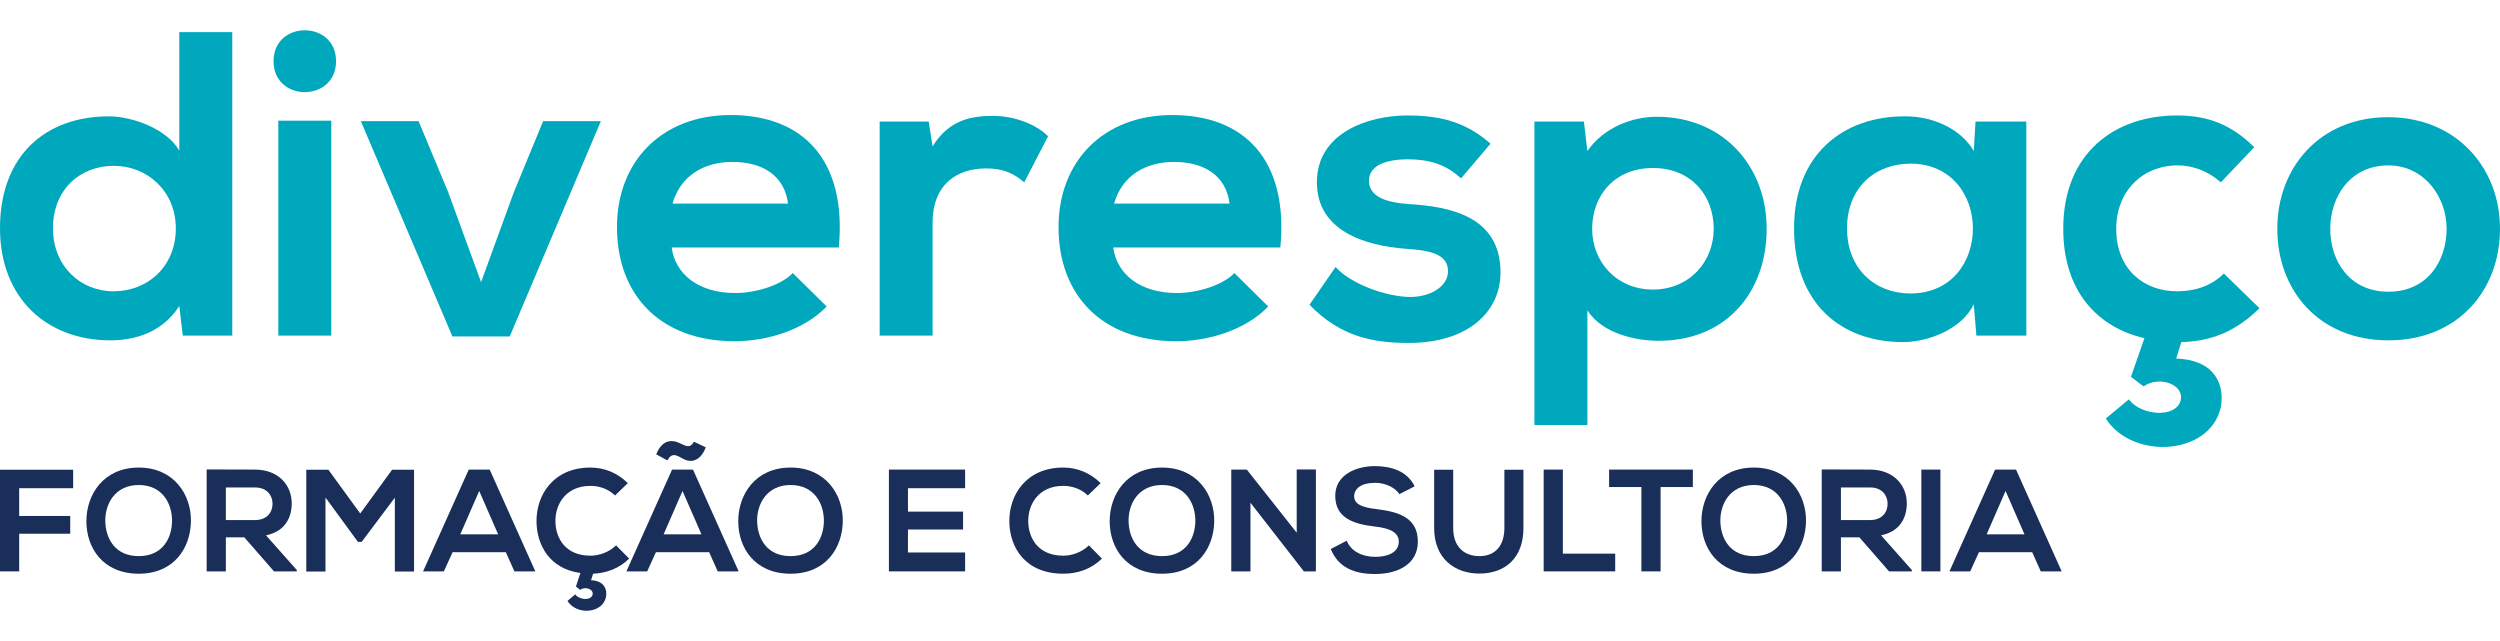
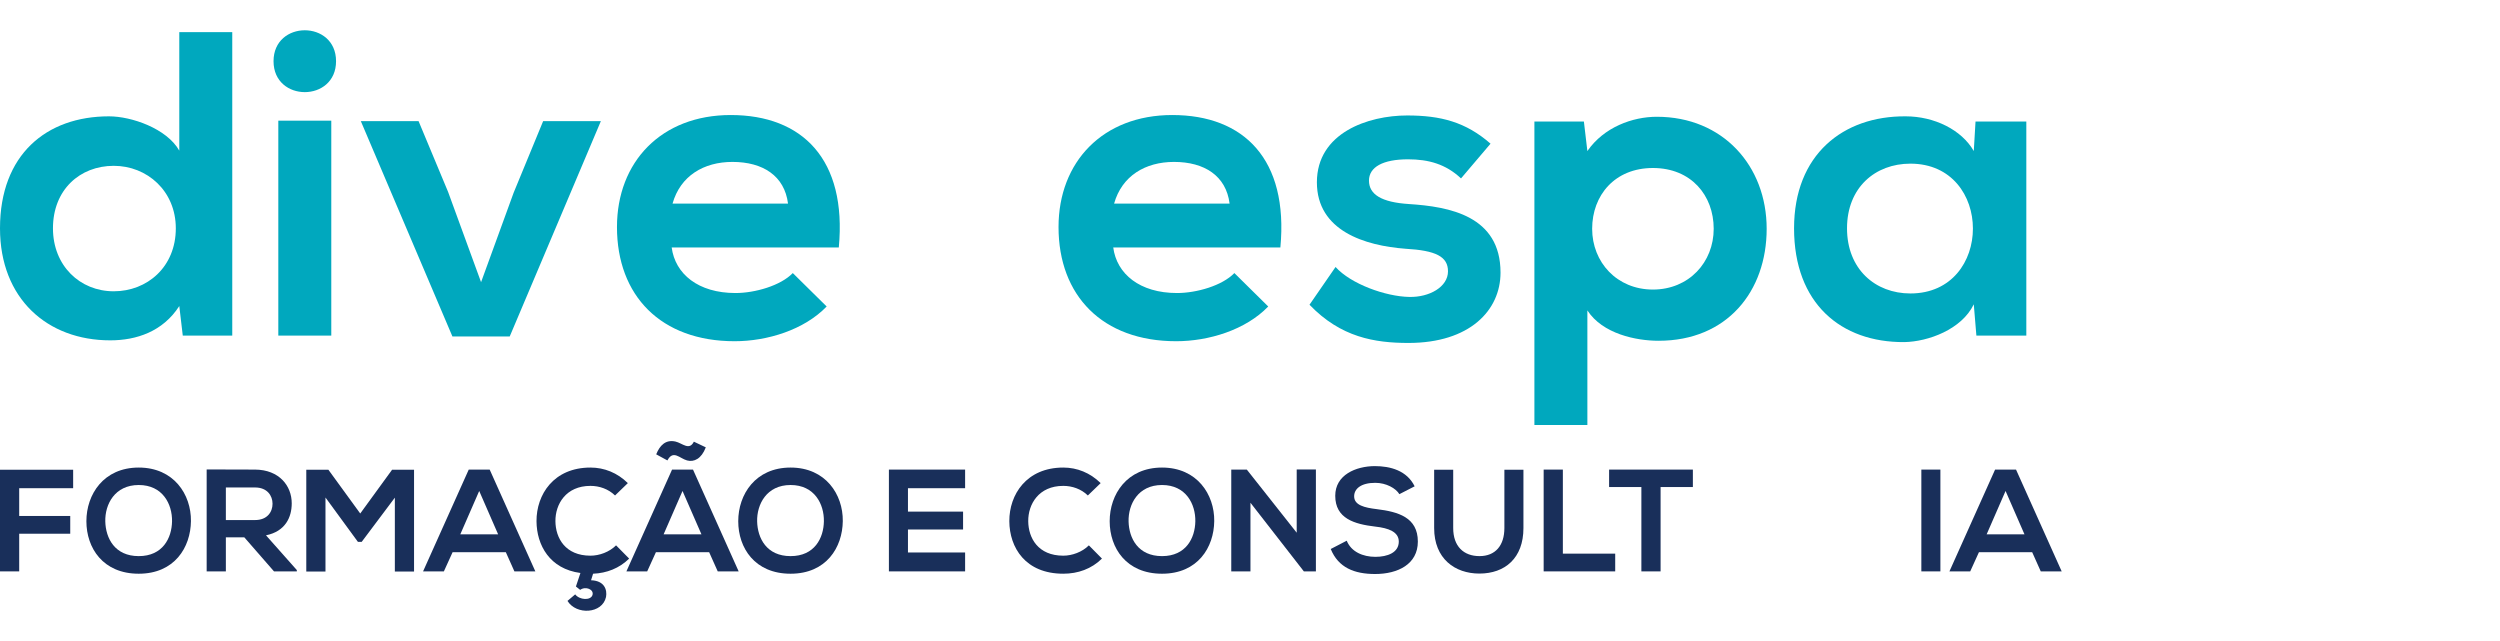
<svg xmlns="http://www.w3.org/2000/svg" width="100%" height="100%" viewBox="0 0 390 100" version="1.1" xml:space="preserve" style="fill-rule:evenodd;clip-rule:evenodd;stroke-linejoin:round;stroke-miterlimit:1.414;">
  <g id="Layer1">
    <g id="Layer 1">
      <g>
        <path d="M8.262,35.62c0,5.827 4.201,9.821 9.482,9.821c5.213,0 9.683,-3.79 9.683,-9.821c0,-5.823 -4.47,-9.751 -9.683,-9.751c-5.281,0 -9.482,3.725 -9.482,9.751M36.232,5.009l0,47.34l-7.72,0l-0.543,-4.605c-2.572,3.996 -6.706,5.35 -10.768,5.35c-9.82,0 -17.201,-6.503 -17.201,-17.474c0,-11.512 7.246,-17.472 16.998,-17.472c3.523,0 9.008,1.897 10.971,5.349l0,-18.488l8.263,0Z" style="fill:#00a8be;fill-rule:nonzero;" />
        <path d="M43.417,52.349l8.264,0l0,-33.523l-8.264,0l0,33.523ZM52.424,9.548c0,6.432 -9.752,6.432 -9.752,0c0,-6.434 9.752,-6.434 9.752,0" style="fill:#00a8be;fill-rule:nonzero;" />
        <path d="M93.737,18.893l-14.22,33.593l-8.941,0l-14.29,-33.593l9.008,0l4.607,11.041l5.145,14.085l5.08,-13.949l4.606,-11.177l9.005,0Z" style="fill:#00a8be;fill-rule:nonzero;" />
        <path d="M122.931,31.76c-0.543,-4.334 -3.927,-6.501 -8.669,-6.501c-4.468,0 -8.125,2.167 -9.346,6.501l18.015,0ZM104.782,38.602c0.542,4.13 4.129,7.111 9.955,7.111c3.048,0 7.043,-1.151 8.939,-3.114l5.284,5.214c-3.523,3.657 -9.28,5.418 -14.358,5.418c-11.514,0 -18.354,-7.112 -18.354,-17.814c0,-10.158 6.909,-17.472 17.745,-17.472c11.175,0 18.149,6.908 16.861,20.657l-26.072,0Z" style="fill:#00a8be;fill-rule:nonzero;" />
-         <path d="M144.878,18.96l0.61,3.86c2.575,-4.129 6.029,-4.74 9.413,-4.74c3.455,0 6.774,1.354 8.602,3.182l-3.723,7.18c-1.694,-1.423 -3.251,-2.168 -5.96,-2.168c-4.337,0 -8.332,2.302 -8.332,8.468l0,17.607l-8.262,0l0,-33.389l7.652,0Z" style="fill:#00a8be;fill-rule:nonzero;" />
        <path d="M191.816,31.76c-0.542,-4.334 -3.928,-6.501 -8.668,-6.501c-4.469,0 -8.127,2.167 -9.349,6.501l18.017,0ZM173.665,38.602c0.543,4.13 4.131,7.111 9.955,7.111c3.048,0 7.045,-1.151 8.942,-3.114l5.281,5.214c-3.521,3.657 -9.278,5.418 -14.357,5.418c-11.513,0 -18.355,-7.112 -18.355,-17.814c0,-10.158 6.909,-17.472 17.745,-17.472c11.175,0 18.151,6.908 16.863,20.657l-26.074,0Z" style="fill:#00a8be;fill-rule:nonzero;" />
        <path d="M227.918,27.832c-2.372,-2.235 -5.08,-2.979 -8.264,-2.979c-3.927,0 -6.094,1.218 -6.094,3.318c0,2.168 1.964,3.386 6.229,3.659c6.301,0.406 14.292,1.826 14.292,10.699c0,5.893 -4.809,10.971 -14.357,10.971c-5.284,0 -10.566,-0.878 -15.442,-5.96l4.064,-5.89c2.369,2.64 7.786,4.606 11.514,4.672c3.115,0.067 6.026,-1.557 6.026,-3.996c0,-2.303 -1.897,-3.251 -6.637,-3.521c-6.298,-0.476 -13.815,-2.775 -13.815,-10.363c0,-7.72 7.99,-10.429 14.086,-10.429c5.215,0 9.143,1.015 13.003,4.401l-4.605,5.418Z" style="fill:#00a8be;fill-rule:nonzero;" />
        <path d="M267.337,35.691c0,-5.215 -3.521,-9.483 -9.481,-9.483c-5.96,0 -9.48,4.268 -9.48,9.483c0,5.214 3.86,9.48 9.48,9.48c5.62,0 9.481,-4.266 9.481,-9.48M239.367,66.302l0,-47.342l7.72,0l0.543,4.605c2.572,-3.723 7.043,-5.349 10.835,-5.349c10.296,0 17.135,7.652 17.135,17.475c0,9.749 -6.163,17.469 -16.864,17.469c-3.523,0 -8.736,-1.081 -11.106,-4.738l0,17.88l-8.263,0Z" style="fill:#00a8be;fill-rule:nonzero;" />
        <path d="M288.135,35.62c0,6.366 4.402,10.16 9.887,10.16c13.004,0 13.004,-20.25 0,-20.25c-5.485,0 -9.887,3.724 -9.887,10.09M308.182,18.96l7.924,0l0,33.389l-7.79,0l-0.406,-4.875c-1.896,3.926 -7.11,5.823 -10.836,5.894c-9.886,0.066 -17.201,-6.031 -17.201,-17.748c0,-11.512 7.653,-17.54 17.404,-17.472c4.472,0 8.737,2.1 10.633,5.417l0.272,-4.605Z" style="fill:#00a8be;fill-rule:nonzero;" />
-         <path d="M332.092,62.305c1.964,2.572 7.246,2.912 8.06,0.269c0.744,-2.505 -3.182,-4.063 -5.757,-2.302l-1.965,-1.487l2.099,-6.03c-7.314,-1.691 -12.663,-7.315 -12.663,-17.064c0,-11.854 8.058,-17.678 17.744,-17.678c4.74,0 8.397,1.355 12.055,4.944l-5.215,5.486c-1.964,-1.761 -4.402,-2.643 -6.706,-2.643c-5.552,0 -9.615,4.067 -9.615,9.891c0,6.365 4.335,9.749 9.481,9.749c2.64,0 5.282,-0.741 7.313,-2.775l5.555,5.418c-3.725,3.657 -7.517,5.148 -12.19,5.284l-0.813,2.573c6.23,0.203 7.584,4.265 6.975,7.584c-1.694,7.586 -13.814,8.262 -17.947,1.76l3.589,-2.979Z" style="fill:#00a8be;fill-rule:nonzero;" />
-         <path d="M363.52,35.691c0,5.077 3.047,9.82 9.075,9.82c6.028,0 9.074,-4.743 9.074,-9.82c0,-5.013 -3.521,-9.891 -9.074,-9.891c-5.961,0 -9.075,4.878 -9.075,9.891M390,35.691c0,9.616 -6.571,17.403 -17.405,17.403c-10.837,0 -17.338,-7.787 -17.338,-17.403c0,-9.551 6.637,-17.408 17.269,-17.408c10.634,0 17.474,7.857 17.474,17.408" style="fill:#00a8be;fill-rule:nonzero;" />
        <path d="M0,89.136l0,-15.857l11.411,0l0,2.881l-8.416,0l0,4.332l7.962,0l0,2.769l-7.962,0l0,5.875l-2.995,0Z" style="fill:#192f5a;fill-rule:nonzero;" />
        <path d="M16.426,81.355c0.068,2.609 1.475,5.399 5.218,5.399c3.743,0 5.149,-2.813 5.195,-5.422c0.045,-2.677 -1.452,-5.671 -5.195,-5.671c-3.743,0 -5.286,3.017 -5.218,5.694M29.787,81.287c-0.044,4.106 -2.563,8.213 -8.143,8.213c-5.581,0 -8.167,-4.016 -8.167,-8.191c0,-4.174 2.677,-8.37 8.167,-8.37c5.467,0 8.189,4.196 8.143,8.348" style="fill:#192f5a;fill-rule:nonzero;" />
        <path d="M35.234,76.046l0,5.082l4.559,0c1.907,0 2.723,-1.271 2.723,-2.541c0,-1.27 -0.839,-2.541 -2.723,-2.541l-4.559,0ZM46.305,89.136l-3.561,0l-4.629,-5.308l-2.881,0l0,5.308l-2.995,0l0,-15.902c2.519,0 5.037,0.022 7.554,0.022c3.744,0.023 5.718,2.518 5.718,5.263c0,2.178 -0.998,4.378 -4.016,4.991l4.81,5.422l0,0.204Z" style="fill:#192f5a;fill-rule:nonzero;" />
        <path d="M61.597,77.634l-5.173,6.897l-0.589,0l-5.06,-6.919l0,11.546l-2.994,0l0,-15.879l3.448,0l4.968,6.828l4.969,-6.828l3.426,0l0,15.879l-2.995,0l0,-11.524Z" style="fill:#192f5a;fill-rule:nonzero;" />
        <path d="M74.756,76.591l-2.949,6.761l5.899,0l-2.95,-6.761ZM78.908,86.142l-8.303,0l-1.361,2.994l-3.245,0l7.124,-15.88l3.267,0l7.123,15.88l-3.266,0l-1.339,-2.994Z" style="fill:#192f5a;fill-rule:nonzero;" />
        <path d="M89.73,92.721c0.659,0.884 2.429,0.998 2.701,0.09c0.249,-0.861 -1.067,-1.407 -1.929,-0.794l-0.658,-0.522l0.704,-2.109c-4.787,-0.635 -6.829,-4.333 -6.852,-8.077c-0.022,-4.151 2.677,-8.37 8.417,-8.37c2.155,0 4.196,0.816 5.83,2.427l-1.996,1.928c-1.044,-1.021 -2.45,-1.497 -3.834,-1.497c-3.834,0 -5.489,2.858 -5.467,5.512c0.023,2.633 1.542,5.377 5.467,5.377c1.384,0 2.949,-0.567 3.993,-1.611l2.041,2.065c-1.543,1.52 -3.493,2.269 -5.626,2.36l-0.317,1.02c2.086,0.068 2.541,1.475 2.336,2.609c-0.567,2.632 -4.628,2.858 -6.012,0.613l1.202,-1.021Z" style="fill:#192f5a;fill-rule:nonzero;" />
        <path d="M106.474,76.591l-2.949,6.761l5.899,0l-2.95,-6.761ZM102.368,70.875c0.544,-1.362 1.452,-2.337 2.994,-1.997c1.09,0.25 2.156,1.475 2.882,0.023l1.86,0.884c-0.68,1.792 -1.837,2.337 -2.926,2.042c-1.157,-0.317 -2.156,-1.702 -3.063,0l-1.747,-0.952ZM110.626,86.142l-8.303,0l-1.361,2.994l-3.244,0l7.123,-15.88l3.267,0l7.123,15.88l-3.266,0l-1.339,-2.994Z" style="fill:#192f5a;fill-rule:nonzero;" />
        <path d="M118.114,81.355c0.068,2.609 1.475,5.399 5.218,5.399c3.744,0 5.15,-2.813 5.195,-5.422c0.045,-2.677 -1.451,-5.671 -5.195,-5.671c-3.743,0 -5.285,3.017 -5.218,5.694M131.476,81.287c-0.045,4.106 -2.563,8.213 -8.144,8.213c-5.58,0 -8.166,-4.016 -8.166,-8.191c0,-4.174 2.676,-8.37 8.166,-8.37c5.467,0 8.189,4.196 8.144,8.348" style="fill:#192f5a;fill-rule:nonzero;" />
        <path d="M150.557,89.136l-11.888,0l0,-15.88l11.888,0l0,2.904l-8.916,0l0,3.652l8.598,0l0,2.79l-8.598,0l0,3.585l8.916,0l0,2.949Z" style="fill:#192f5a;fill-rule:nonzero;" />
        <path d="M171.906,87.14c-1.633,1.61 -3.743,2.359 -6.035,2.359c-5.897,0 -8.392,-4.061 -8.416,-8.19c-0.022,-4.151 2.677,-8.37 8.416,-8.37c2.155,0 4.197,0.816 5.831,2.427l-1.997,1.928c-1.043,-1.021 -2.45,-1.497 -3.834,-1.497c-3.834,0 -5.489,2.858 -5.466,5.512c0.022,2.632 1.541,5.377 5.466,5.377c1.384,0 2.95,-0.567 3.993,-1.61l2.042,2.064Z" style="fill:#192f5a;fill-rule:nonzero;" />
        <path d="M176.059,81.355c0.068,2.609 1.474,5.399 5.218,5.399c3.743,0 5.149,-2.813 5.195,-5.422c0.045,-2.677 -1.452,-5.671 -5.195,-5.671c-3.744,0 -5.286,3.017 -5.218,5.694M189.421,81.287c-0.045,4.106 -2.564,8.213 -8.144,8.213c-5.581,0 -8.167,-4.016 -8.167,-8.191c0,-4.174 2.677,-8.37 8.167,-8.37c5.467,0 8.189,4.196 8.144,8.348" style="fill:#192f5a;fill-rule:nonzero;" />
        <path d="M202.285,73.234l2.995,0l0,15.902l-1.86,0l0,0.023l-8.349,-10.731l0,10.708l-2.994,0l0,-15.88l2.427,0l7.781,9.846l0,-9.868Z" style="fill:#192f5a;fill-rule:nonzero;" />
        <path d="M218.303,77.09c-0.545,-0.907 -2.041,-1.769 -3.766,-1.769c-2.222,0 -3.29,0.929 -3.29,2.109c0,1.384 1.634,1.77 3.54,1.997c3.312,0.408 6.397,1.27 6.397,5.059c0,3.538 -3.131,5.059 -6.669,5.059c-3.244,0 -5.74,-0.999 -6.92,-3.902l2.495,-1.293c0.704,1.746 2.541,2.517 4.47,2.517c1.883,0 3.652,-0.657 3.652,-2.381c0,-1.498 -1.565,-2.11 -3.675,-2.337c-3.244,-0.386 -6.239,-1.248 -6.239,-4.809c0,-3.267 3.222,-4.606 6.148,-4.628c2.473,0 5.037,0.703 6.239,3.153l-2.382,1.225Z" style="fill:#192f5a;fill-rule:nonzero;" />
        <path d="M237.656,73.279l0,9.097c0,4.696 -2.882,7.101 -6.874,7.101c-3.812,0 -7.055,-2.314 -7.055,-7.101l0,-9.097l2.972,0l0,9.097c0,2.858 1.633,4.378 4.105,4.378c2.473,0 3.88,-1.656 3.88,-4.378l0,-9.097l2.972,0Z" style="fill:#192f5a;fill-rule:nonzero;" />
        <path d="M243.806,73.256l0,13.112l8.166,0l0,2.768l-11.162,0l0,-15.88l2.996,0Z" style="fill:#192f5a;fill-rule:nonzero;" />
        <path d="M256.056,75.978l-5.036,0l0,-2.722l13.068,0l0,2.722l-5.036,0l0,13.158l-2.996,0l0,-13.158Z" style="fill:#192f5a;fill-rule:nonzero;" />
-         <path d="M268.377,81.355c0.067,2.609 1.474,5.399 5.217,5.399c3.744,0 5.15,-2.813 5.196,-5.422c0.044,-2.677 -1.452,-5.671 -5.196,-5.671c-3.743,0 -5.285,3.017 -5.217,5.694M281.738,81.287c-0.045,4.106 -2.563,8.213 -8.144,8.213c-5.58,0 -8.166,-4.016 -8.166,-8.191c0,-4.174 2.676,-8.37 8.166,-8.37c5.468,0 8.19,4.196 8.144,8.348" style="fill:#192f5a;fill-rule:nonzero;" />
-         <path d="M287.185,76.046l0,5.082l4.559,0c1.907,0 2.723,-1.271 2.723,-2.541c0,-1.27 -0.84,-2.541 -2.723,-2.541l-4.559,0ZM298.255,89.136l-3.561,0l-4.628,-5.308l-2.881,0l0,5.308l-2.995,0l0,-15.902c2.518,0 5.036,0.022 7.554,0.022c3.743,0.023 5.717,2.518 5.717,5.263c0,2.178 -0.998,4.378 -4.015,4.991l4.809,5.422l0,0.204Z" style="fill:#192f5a;fill-rule:nonzero;" />
        <rect x="299.731" y="73.256" width="2.971" height="15.88" style="fill:#192f5a;fill-rule:nonzero;" />
        <path d="M312.867,76.591l-2.949,6.761l5.898,0l-2.949,-6.761ZM317.019,86.142l-8.304,0l-1.361,2.994l-3.243,0l7.123,-15.88l3.266,0l7.123,15.88l-3.265,0l-1.339,-2.994Z" style="fill:#192f5a;fill-rule:nonzero;" />
      </g>
    </g>
  </g>
</svg>